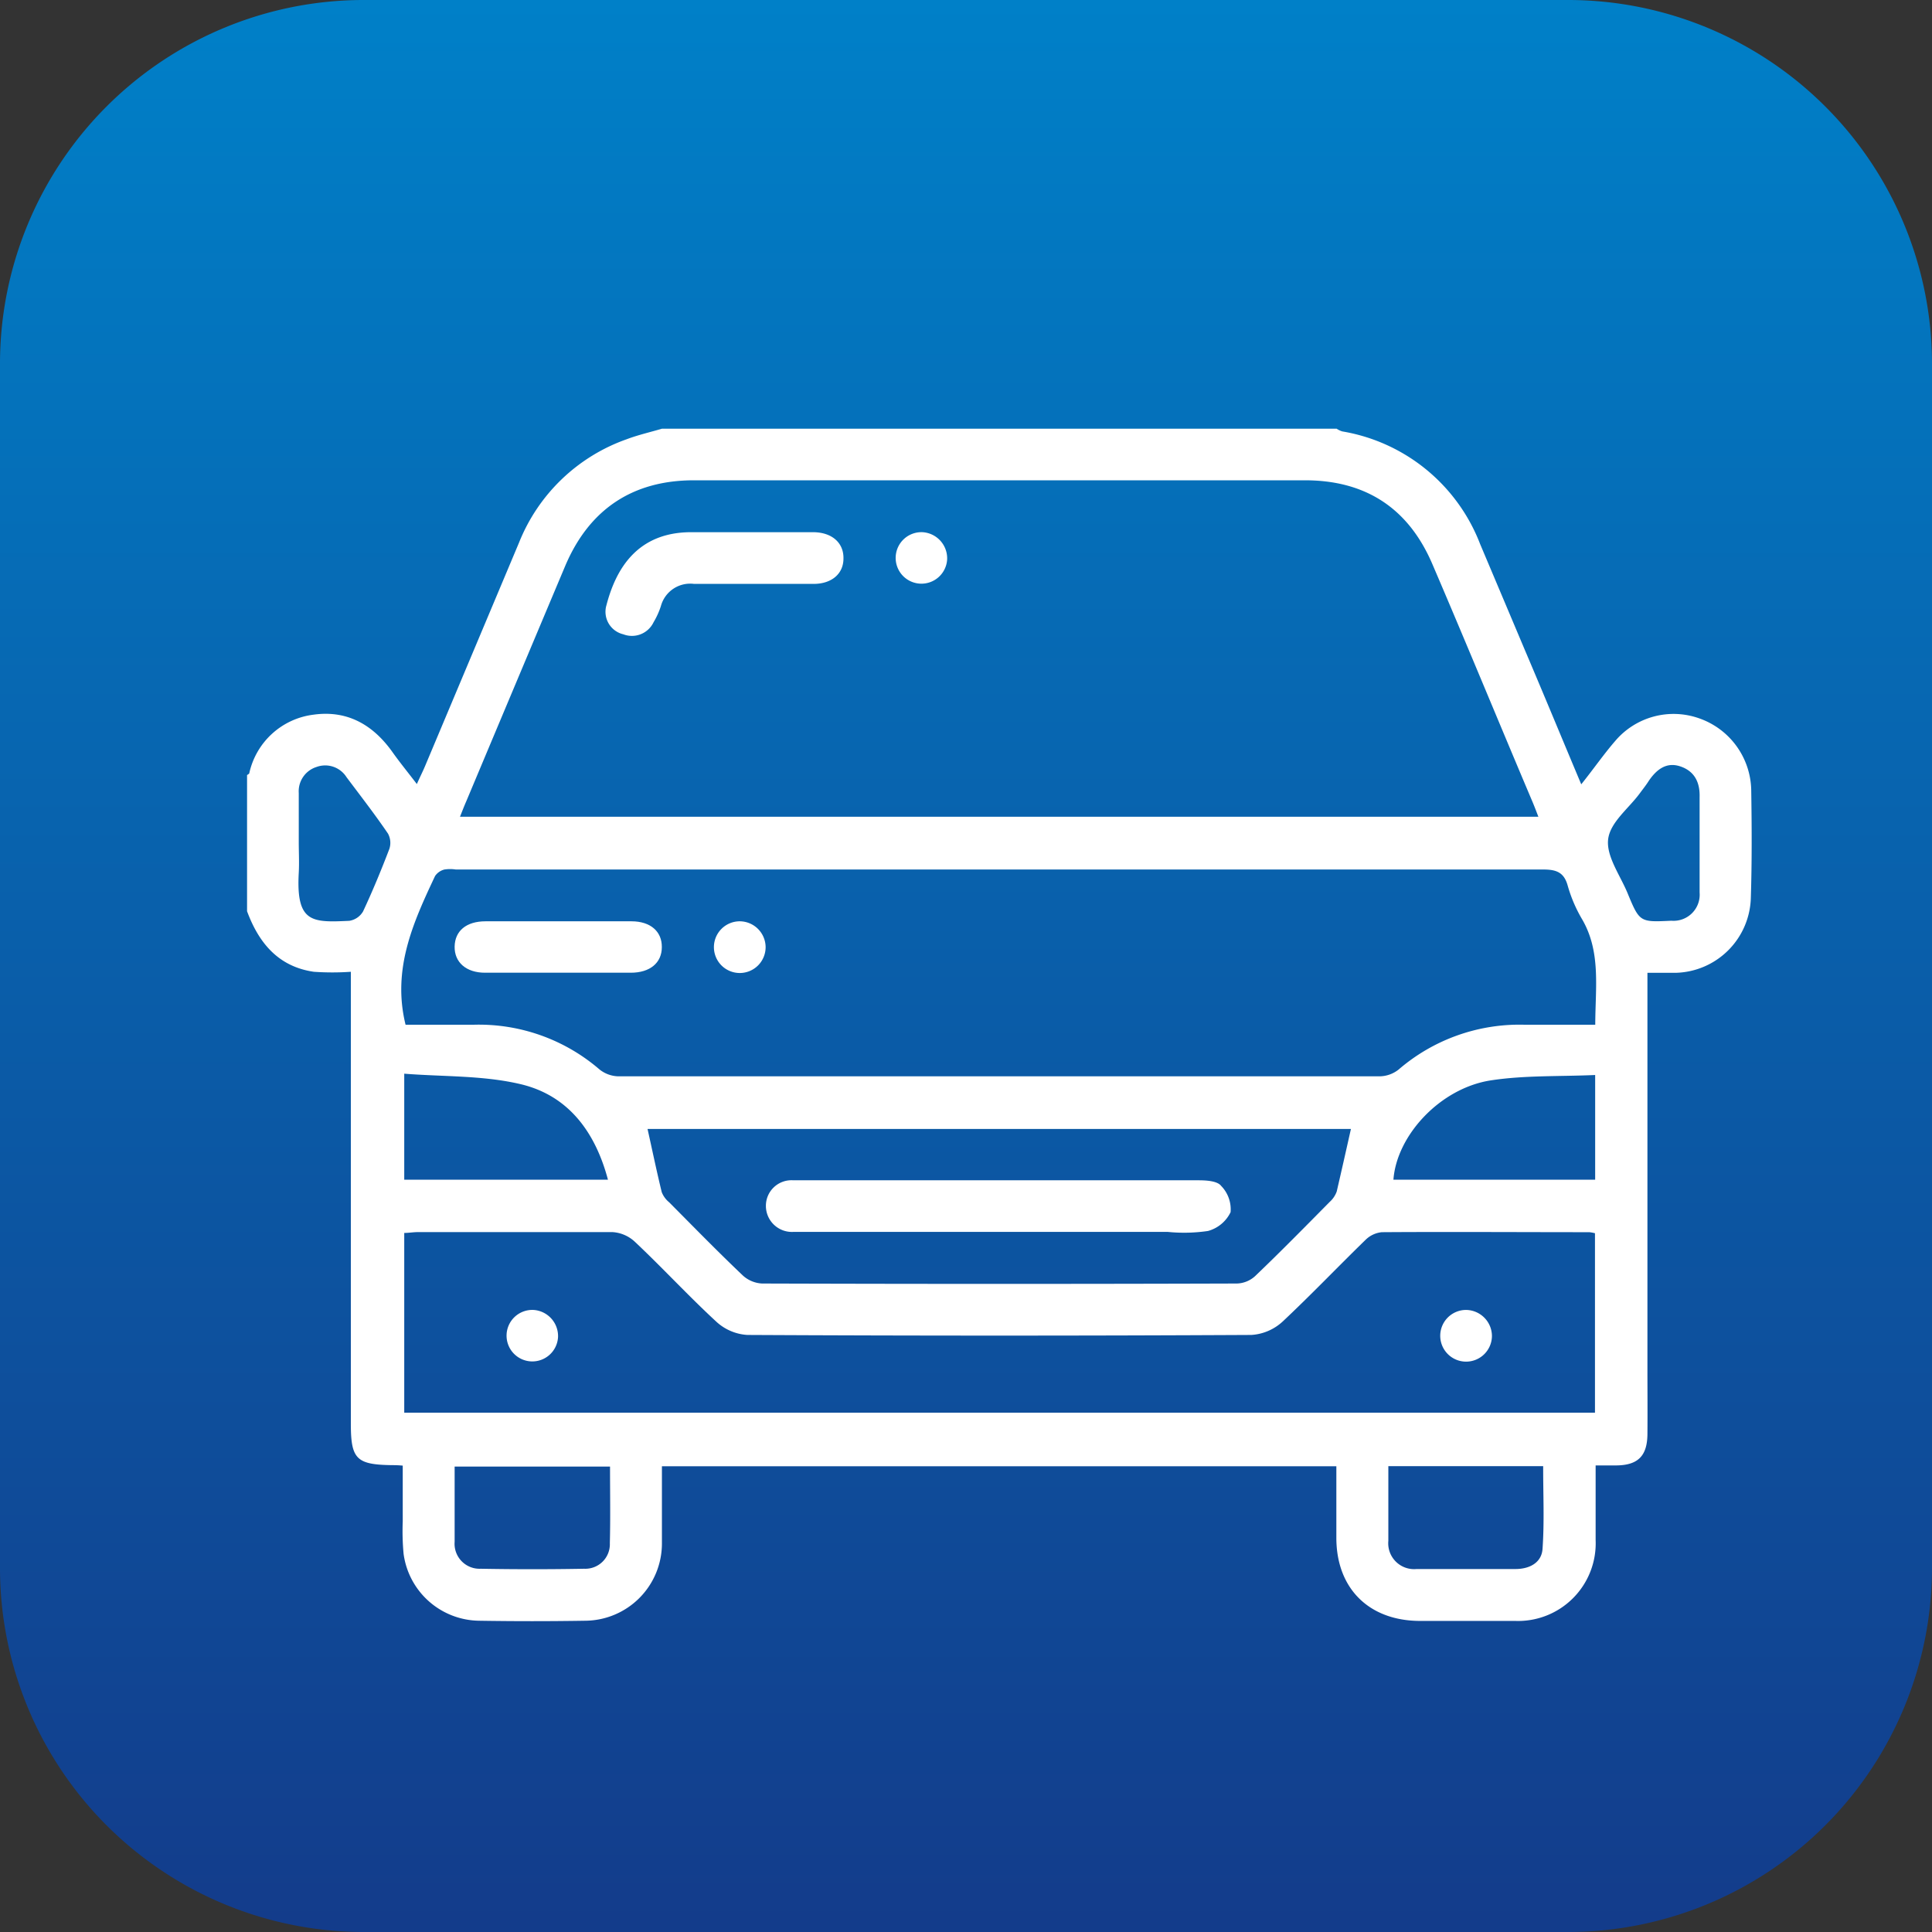
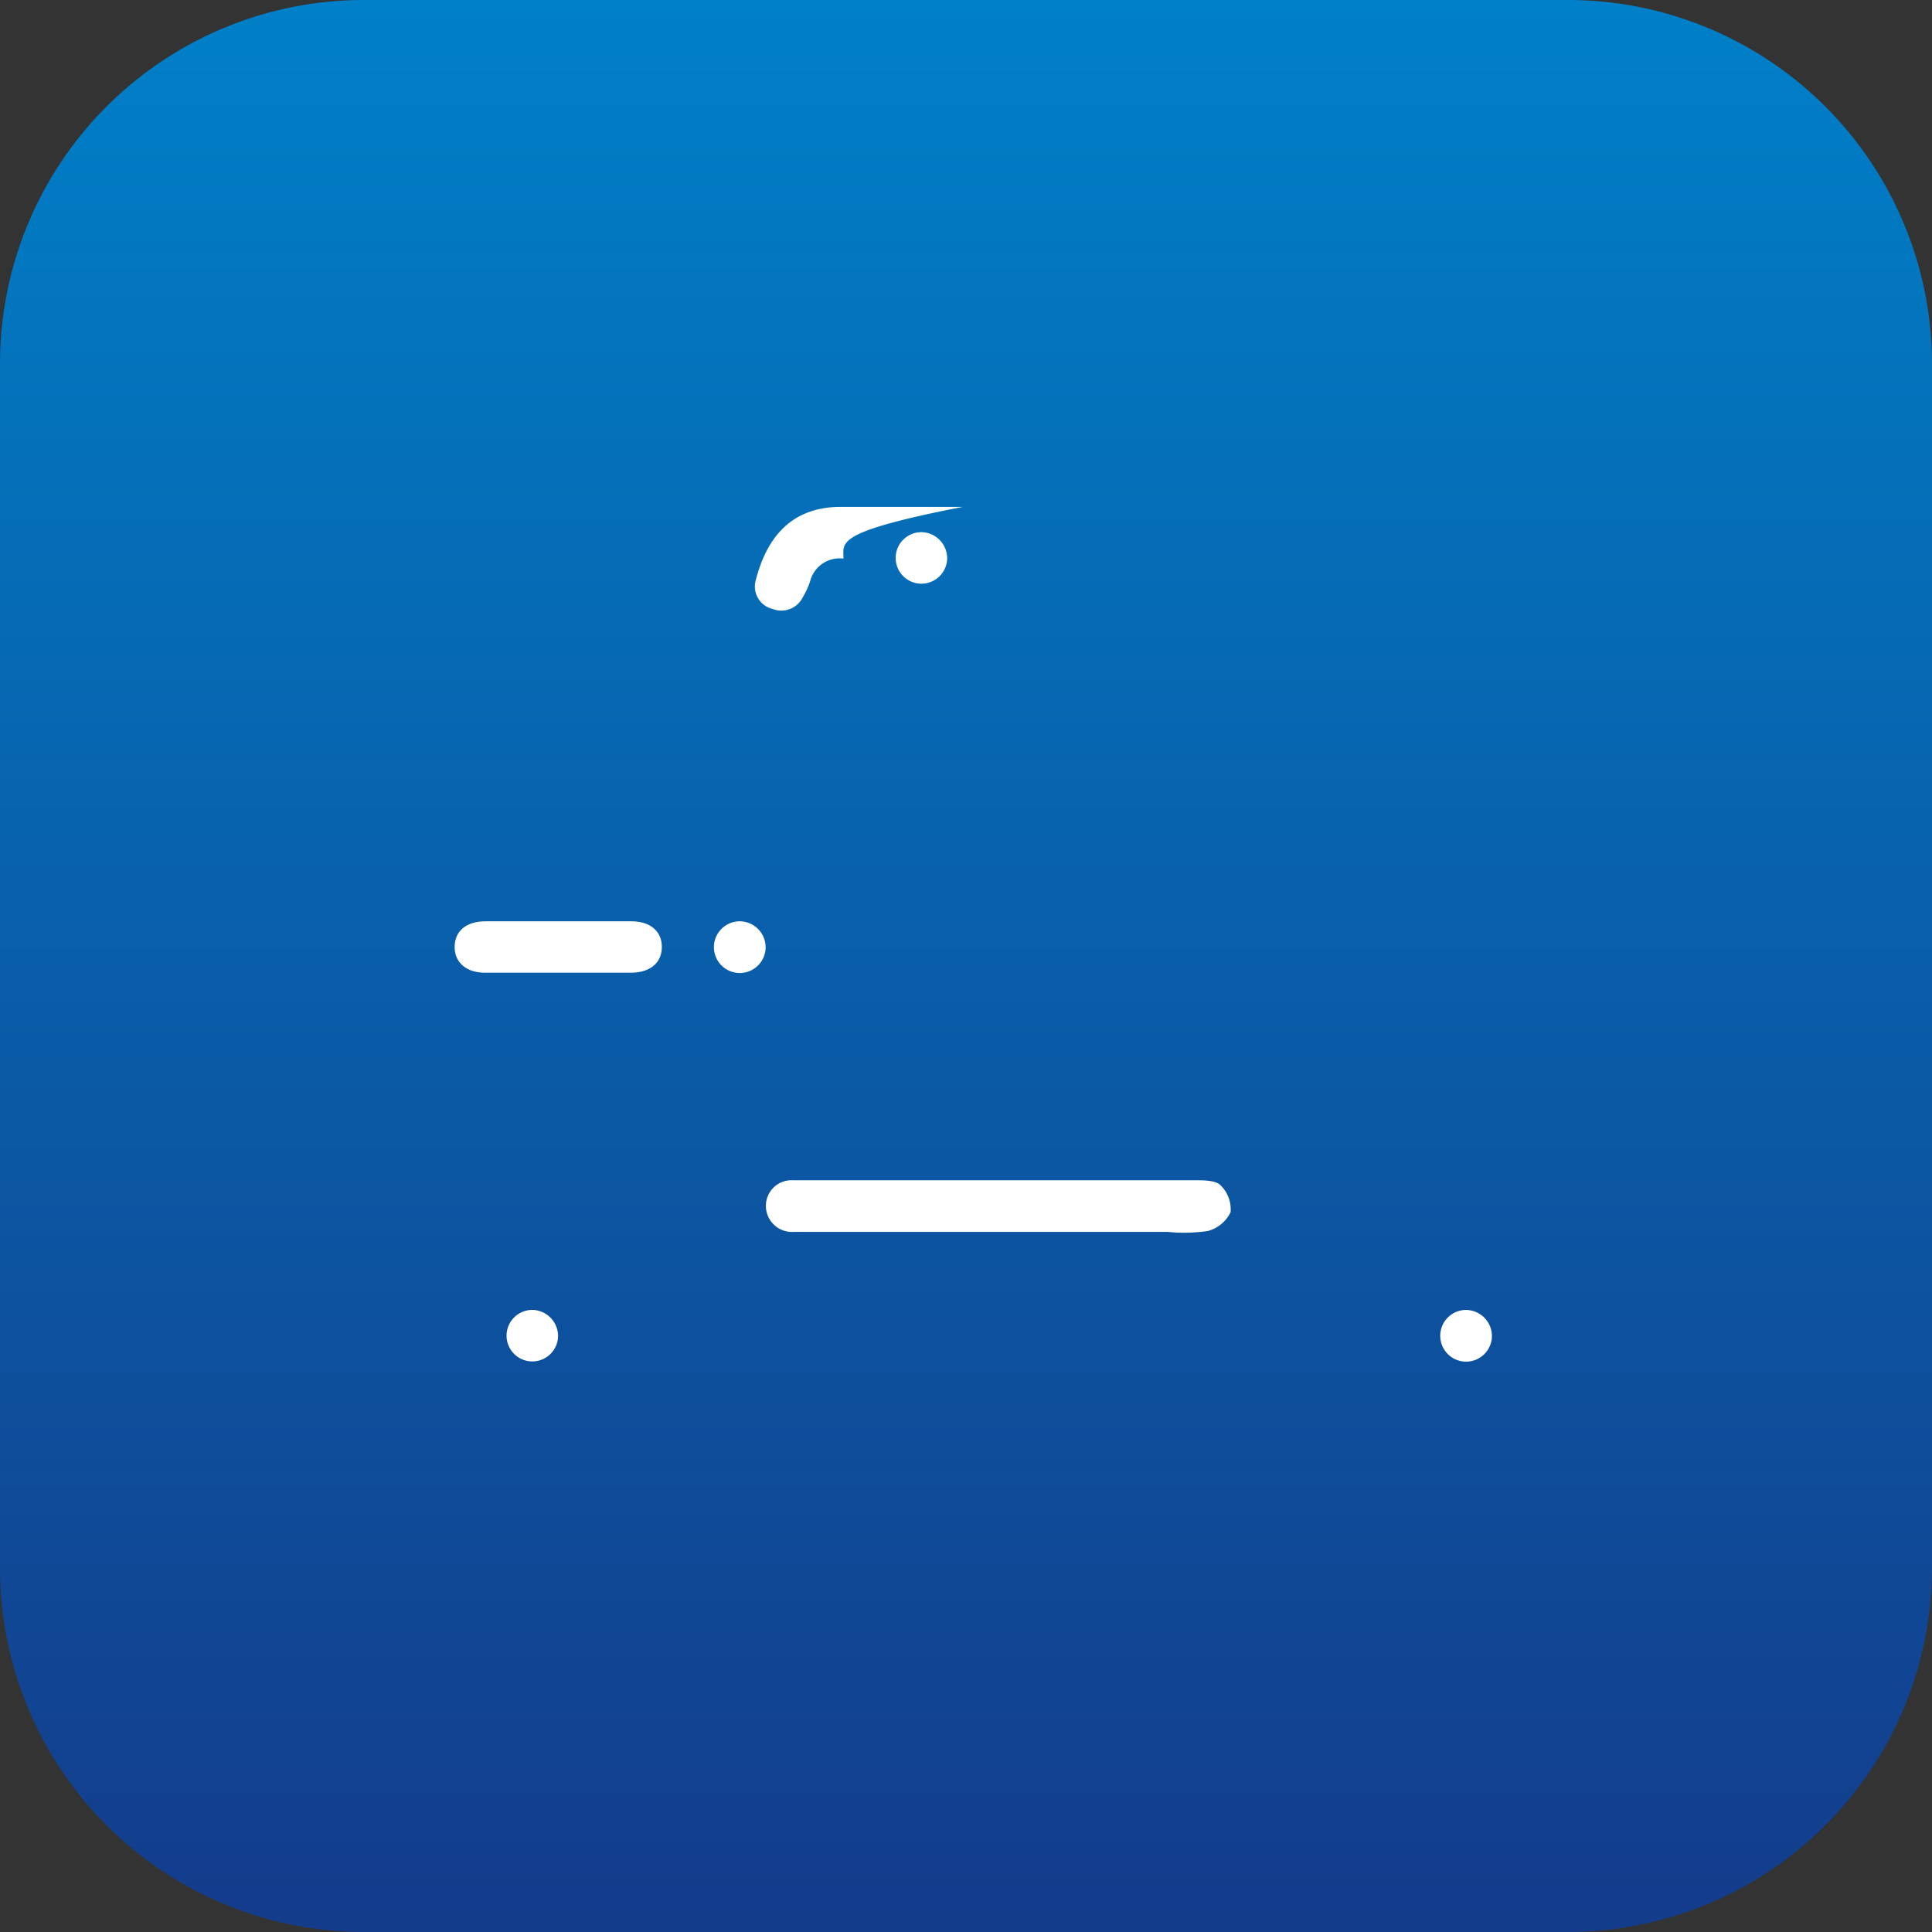
<svg xmlns="http://www.w3.org/2000/svg" viewBox="0 0 205.51 205.51">
  <rect x="0" y="0" width="205.51" height="205.51" fill="#333333" stroke="none" />
  <defs>
    <linearGradient id="a" data-name="Unbenannter Verlauf 17" x1="158.61" y1="1018.45" x2="-46.2" y2="1018.45" gradientTransform="translate(-915.69 158.61) rotate(-90)" gradientUnits="userSpaceOnUse">
      <stop offset="0" stop-color="#0080c8" />
      <stop offset="1" stop-color="#133c8b" />
    </linearGradient>
  </defs>
  <g>
    <path d="M38.57,0H166.9a38.72,38.72,0,0,1,38.61,38.58V166.87a38.75,38.75,0,0,1-38.61,38.64H38.57A38.72,38.72,0,0,1,0,166.87V38.58A38.69,38.69,0,0,1,38.57,0Z" style="fill: url(#a)" />
    <g>
-       <path d="M186.28,84a8.25,8.25,0,0,0-5.54-7.59,8.14,8.14,0,0,0-8.92,2.4c-1.23,1.42-2.32,3-3.62,4.62-2.07-4.92-4-9.6-6-14.29q-2.37-5.62-4.75-11.25a19.1,19.1,0,0,0-14.67-12,2.21,2.21,0,0,1-.6-.29H70.42c-1.25.37-2.53.66-3.75,1.12a19.21,19.21,0,0,0-11.46,11q-5,11.89-10,23.78c-.24.57-.52,1.12-.87,1.9-.93-1.22-1.79-2.27-2.58-3.38-2.06-2.91-4.8-4.5-8.4-4a8,8,0,0,0-6.84,6.21c0,.09-.16.15-.24.22V96.93c1.25,3.37,3.32,5.89,7.1,6.44a28.45,28.45,0,0,0,3.94,0v48.07c0,3.77.59,4.36,4.39,4.41.28,0,.57,0,1.13.05,0,2,0,4,0,5.94a26.26,26.26,0,0,0,.09,3.44A8.21,8.21,0,0,0,51,172.4q5.61.09,11.21,0a8.22,8.22,0,0,0,8.2-8.26c0-2.69,0-5.38,0-8.17h71.74c0,2.59,0,5.1,0,7.61,0,5.38,3.46,8.81,8.85,8.84,3.39,0,6.78,0,10.17,0a8.26,8.26,0,0,0,8.56-8.6c0-2.58,0-5.15,0-7.94h2.12c2.38,0,3.37-1,3.39-3.33s0-4.71,0-7.07v-42c1.12,0,2.08,0,3,0a8.2,8.2,0,0,0,8-8C186.36,91.65,186.34,87.8,186.28,84ZM41.42,90.29c-.86,2.25-1.78,4.48-2.8,6.66a2.06,2.06,0,0,1-1.47,1c-3.94.18-5.67.24-5.37-5.11.06-1.09,0-2.19,0-3.28V84.36a2.71,2.71,0,0,1,1.9-2.78,2.68,2.68,0,0,1,3.18,1.09c1.5,2,3,3.93,4.41,6A2.06,2.06,0,0,1,41.42,90.29Zm8.18-5.06Q54.86,72.7,60.13,60.18c2.55-6,7.16-9.09,13.68-9.09h65c6.5,0,11.05,3,13.59,9C156,68.48,159.5,77,163.06,85.4c.17.41.33.83.58,1.48H48.93C49.18,86.25,49.38,85.73,49.6,85.23Zm15.27,78.92a2.61,2.61,0,0,1-2.73,2.72q-5.51.1-11,0A2.66,2.66,0,0,1,48.36,164c0-2.23,0-4.47,0-6.7V156H64.89C64.89,158.78,64.94,161.47,64.87,164.15Zm99.21.63c-.11,1.46-1.4,2.13-2.91,2.12-3.49,0-7,0-10.49,0a2.75,2.75,0,0,1-3-3c0-2.58,0-5.15,0-7.94h16.47C164.14,158.88,164.29,161.84,164.08,164.78Zm5.58-14.51H43V131.15c.46,0,1-.09,1.46-.09,6.89,0,13.79,0,20.68,0a3.83,3.83,0,0,1,2.36,1c3,2.82,5.74,5.81,8.74,8.57A5.34,5.34,0,0,0,79.5,142q26.81.14,53.61,0a5.39,5.39,0,0,0,3.3-1.4c3-2.81,5.87-5.82,8.84-8.71a2.86,2.86,0,0,1,1.74-.82c7.35-.05,14.71,0,22.07,0a4.4,4.4,0,0,1,.6.11ZM43,125.49V114.21c4.16.33,8.41.17,12.4,1.12,5,1.19,7.9,5,9.27,10.16Zm25.93-5.4H143.7c-.5,2.23-1,4.45-1.51,6.65a2.71,2.71,0,0,1-.75,1.11c-2.62,2.65-5.24,5.32-7.94,7.9a3,3,0,0,1-1.93.78q-25.25.08-50.51,0a3.27,3.27,0,0,1-2.06-.87c-2.66-2.53-5.23-5.16-7.82-7.77a2.63,2.63,0,0,1-.79-1.08C69.85,124.6,69.39,122.37,68.88,120.09Zm79.29,5.4c.35-4.74,5-9.75,10.37-10.57,3.6-.55,7.3-.4,11.09-.57v11.14ZM169.69,109c-2.61,0-5.12,0-7.63,0a19.7,19.7,0,0,0-13.3,4.78,3.33,3.33,0,0,1-2,.71q-40.5,0-81,0a3.33,3.33,0,0,1-2-.74A19.65,19.65,0,0,0,50.47,109c-2.46,0-4.93,0-7.33,0-1.45-5.91.81-10.88,3.14-15.82a1.71,1.71,0,0,1,1-.69,4,4,0,0,1,1.2,0q57.83,0,115.65,0c1.39,0,2.23.27,2.63,1.72a15.14,15.14,0,0,0,1.47,3.47C170.32,101.17,169.7,105,169.69,109Zm11.1-24.23c0,1.61,0,3.22,0,4.83,0,1.78,0,3.56,0,5.34a2.78,2.78,0,0,1-3,3c-3.36.16-3.38.17-4.67-2.95-.79-1.9-2.27-3.91-2.06-5.71s2.16-3.26,3.35-4.87c.34-.46.7-.91,1-1.39.82-1.18,1.86-2,3.35-1.49S180.83,83.22,180.79,84.76Z" style="fill: #fff" />
-       <path d="M89.72,59.42c0,1.61-1.25,2.68-3.15,2.69-4.25,0-8.5,0-12.74,0a3.23,3.23,0,0,0-3.53,2.36,8.33,8.33,0,0,1-.78,1.72,2.55,2.55,0,0,1-3.22,1.28,2.46,2.46,0,0,1-1.79-3.1c1-3.84,3.26-7.72,8.93-7.76h6.37c2.24,0,4.48,0,6.71,0C88.51,56.63,89.76,57.75,89.72,59.42Z" style="fill: #fff" />
+       <path d="M89.72,59.42a3.23,3.23,0,0,0-3.53,2.36,8.33,8.33,0,0,1-.78,1.72,2.55,2.55,0,0,1-3.22,1.28,2.46,2.46,0,0,1-1.79-3.1c1-3.84,3.26-7.72,8.93-7.76h6.37c2.24,0,4.48,0,6.71,0C88.51,56.63,89.76,57.75,89.72,59.42Z" style="fill: #fff" />
      <path d="M100.75,59.49a2.74,2.74,0,1,1-2.61-2.88A2.79,2.79,0,0,1,100.75,59.49Z" style="fill: #fff" />
      <path d="M70.4,100.75c0,1.67-1.26,2.72-3.3,2.72q-7.75,0-15.51,0c-2,0-3.26-1.11-3.23-2.78S49.6,98,51.65,98c2.59,0,5.18,0,7.76,0s5.18,0,7.76,0C69.19,98,70.42,99.08,70.4,100.75Z" style="fill: #fff" />
      <path d="M81.44,100.71A2.75,2.75,0,1,1,78.68,98,2.77,2.77,0,0,1,81.44,100.71Z" style="fill: #fff" />
      <path d="M59.36,142.22a2.74,2.74,0,1,1-2.61-2.88A2.79,2.79,0,0,1,59.36,142.22Z" style="fill: #fff" />
      <path d="M158.7,142.1a2.75,2.75,0,1,1-2.73-2.76A2.79,2.79,0,0,1,158.7,142.1Z" style="fill: #fff" />
      <path d="M130.9,128.94a3.77,3.77,0,0,1-2.4,2,17.43,17.43,0,0,1-4.28.1H85.76c-.46,0-.92,0-1.38,0a2.77,2.77,0,0,1-2.91-2.75,2.72,2.72,0,0,1,2.91-2.74c3.8,0,7.59,0,11.39,0h10.51c7.08,0,14.14,0,21.21,0,.83,0,2,.07,2.4.59A3.57,3.57,0,0,1,130.9,128.94Z" style="fill: #fff" />
    </g>
  </g>
</svg>